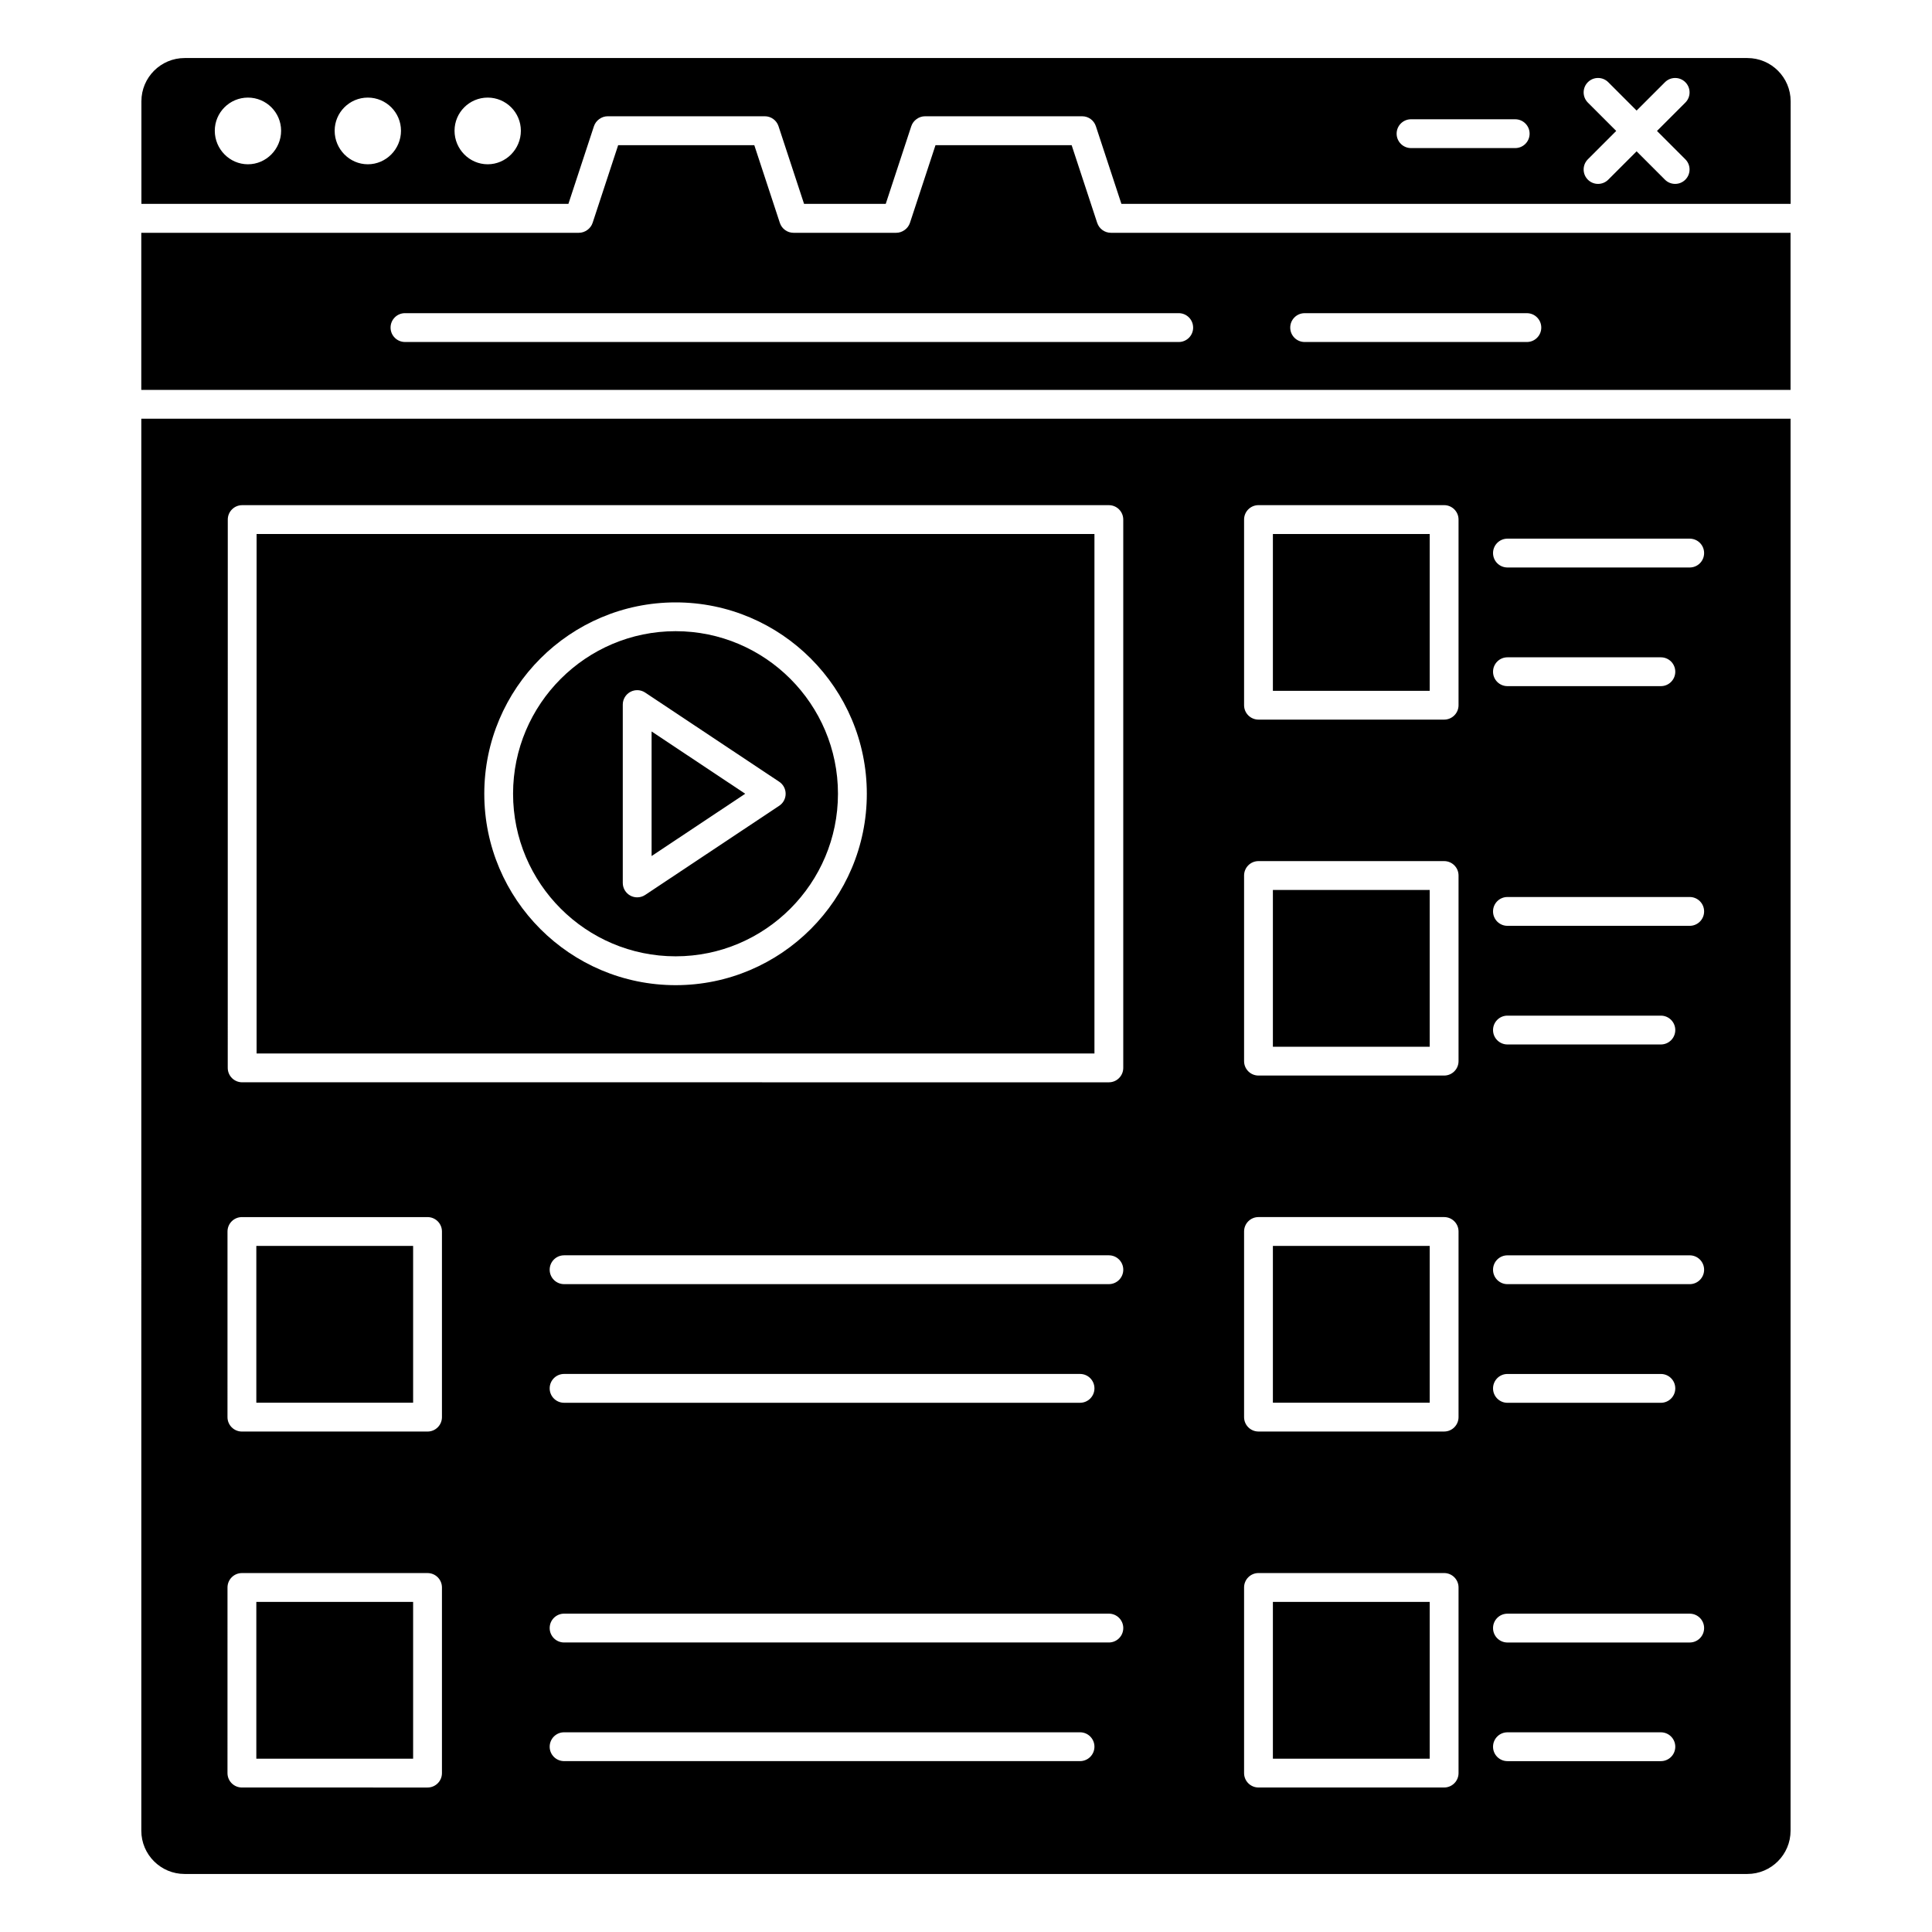
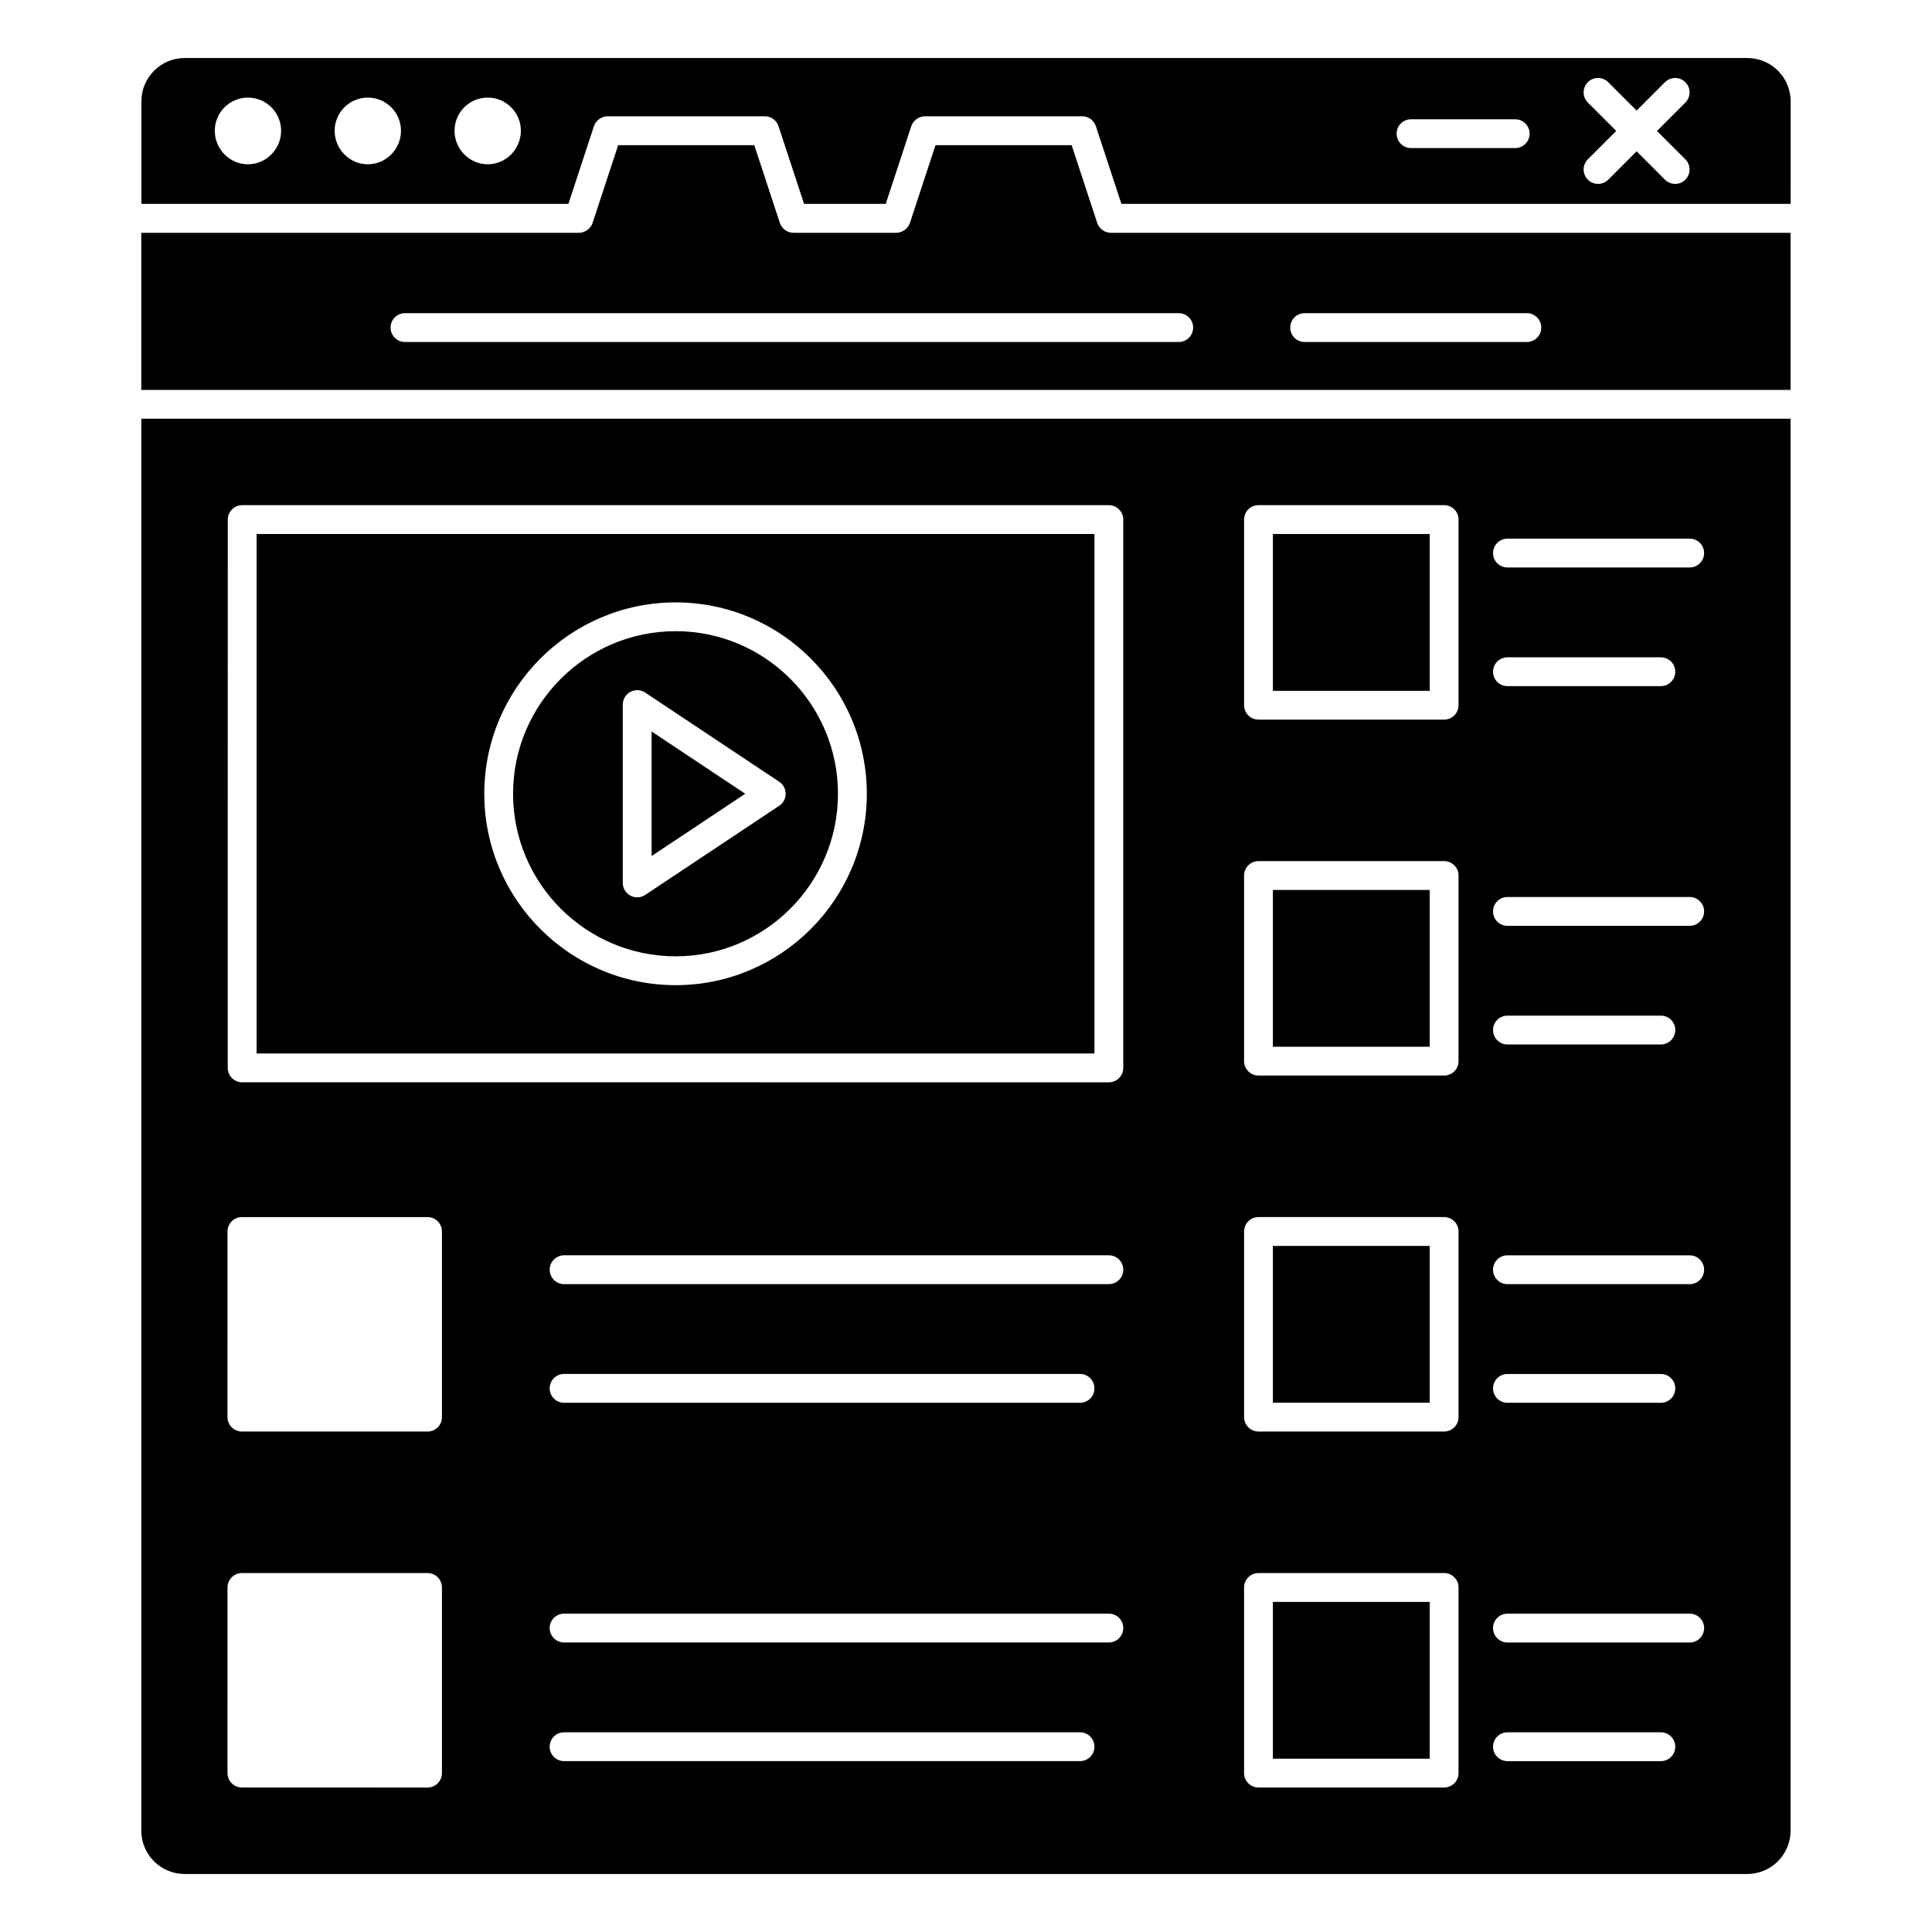
<svg xmlns="http://www.w3.org/2000/svg" fill="#000000" width="800px" height="800px" version="1.1" viewBox="144 144 512 512">
  <g>
    <path d="m316.68 370.86 24.809-16.508-24.809-16.508z" />
    <path d="m181.45 629.16c0 6.32 5.141 11.461 11.461 11.461h414.15c6.32 0 11.457-5.141 11.457-11.457v-374.21h-437.07zm248.77-18.445h-136.73c-2.109 0-3.82-1.707-3.82-3.82 0-2.109 1.707-3.82 3.82-3.82h136.73c2.113 0 3.82 1.707 3.82 3.82-0.004 2.113-1.711 3.82-3.824 3.82zm7.641-31.441h-144.37c-2.109 0-3.82-1.707-3.82-3.82 0-2.109 1.707-3.82 3.82-3.82h144.37c2.113 0 3.82 1.707 3.82 3.82-0.004 2.113-1.711 3.82-3.82 3.82zm-148.19-67.344c0-2.113 1.707-3.82 3.82-3.82h136.73c2.113 0 3.82 1.707 3.82 3.82 0 2.109-1.707 3.82-3.82 3.82h-136.73c-2.113 0-3.82-1.707-3.82-3.82zm148.19-27.621h-144.37c-2.109 0-3.82-1.707-3.82-3.82 0-2.109 1.707-3.82 3.82-3.82h144.37c2.113 0 3.82 1.707 3.82 3.82-0.004 2.113-1.711 3.82-3.82 3.82zm105.63-197.56h48.297c2.113 0 3.82 1.707 3.82 3.82 0 2.113-1.707 3.82-3.82 3.82h-48.297c-2.113 0-3.82-1.707-3.82-3.82 0-2.109 1.707-3.82 3.82-3.82zm0 31.445h40.656c2.113 0 3.82 1.707 3.82 3.82 0 2.109-1.707 3.82-3.82 3.82h-40.656c-2.113 0-3.82-1.707-3.82-3.82s1.707-3.82 3.82-3.82zm0 63.52h48.297c2.113 0 3.82 1.707 3.82 3.82 0 2.113-1.707 3.82-3.82 3.82h-48.297c-2.113 0-3.82-1.707-3.82-3.82 0-2.113 1.707-3.82 3.82-3.82zm0 31.441h40.656c2.113 0 3.82 1.707 3.82 3.82 0 2.109-1.707 3.82-3.82 3.82h-40.656c-2.113 0-3.82-1.707-3.82-3.82 0-2.113 1.707-3.82 3.82-3.82zm0 63.52h48.297c2.113 0 3.82 1.707 3.82 3.82 0 2.109-1.707 3.82-3.82 3.82h-48.297c-2.113 0-3.82-1.707-3.82-3.82 0-2.113 1.707-3.82 3.82-3.82zm0 31.441h40.656c2.113 0 3.82 1.707 3.82 3.82 0 2.109-1.707 3.82-3.82 3.82h-40.656c-2.113 0-3.82-1.707-3.82-3.82s1.707-3.82 3.82-3.82zm0 63.523h48.297c2.113 0 3.82 1.707 3.82 3.82 0 2.109-1.707 3.82-3.82 3.82h-48.297c-2.113 0-3.82-1.707-3.82-3.82 0-2.113 1.707-3.82 3.82-3.82zm0 31.441h40.656c2.113 0 3.82 1.707 3.82 3.82 0 2.113-1.707 3.82-3.82 3.82h-40.656c-2.113 0-3.82-1.707-3.82-3.82 0-2.113 1.707-3.82 3.82-3.82zm-69.797-321.39c0-2.113 1.707-3.82 3.82-3.82h49.195c2.109 0 3.82 1.707 3.82 3.82v49.195c0 2.109-1.707 3.82-3.82 3.82h-49.195c-2.109 0-3.82-1.707-3.82-3.82zm0 94.332c0-2.109 1.707-3.82 3.82-3.82h49.195c2.109 0 3.82 1.707 3.82 3.82v49.191c0 2.113-1.707 3.82-3.82 3.82h-49.195c-2.109 0-3.82-1.707-3.82-3.82zm0 94.336c0-2.113 1.707-3.82 3.82-3.82h49.195c2.109 0 3.82 1.707 3.82 3.82v49.191c0 2.109-1.707 3.82-3.82 3.82h-49.195c-2.109 0-3.82-1.707-3.82-3.82zm0 94.336c0-2.109 1.707-3.82 3.82-3.82h49.195c2.109 0 3.82 1.707 3.82 3.82v49.191c0 2.113-1.707 3.82-3.82 3.82h-49.195c-2.109 0-3.82-1.707-3.82-3.82zm-269.33-283c0-2.113 1.707-3.82 3.82-3.82h229.67c2.113 0 3.82 1.707 3.82 3.82v145.31c0 2.109-1.707 3.82-3.82 3.82l-229.68-0.004c-2.109 0-3.82-1.707-3.82-3.82zm-0.074 188.67c0-2.113 1.707-3.82 3.82-3.82h49.191c2.113 0 3.82 1.707 3.82 3.82v49.191c0 2.109-1.707 3.82-3.82 3.82h-49.195c-2.109 0-3.82-1.707-3.82-3.82zm0 94.336c0-2.109 1.707-3.82 3.82-3.82h49.191c2.113 0 3.82 1.707 3.82 3.82v49.191c0 2.113-1.707 3.82-3.82 3.82l-49.195-0.004c-2.109 0-3.82-1.707-3.82-3.82z" />
-     <path d="m211.93 568.52h41.551v41.551h-41.551z" />
-     <path d="m211.93 474.18h41.551v41.551h-41.551z" />
    <path d="m323.05 311.27c-23.754 0-43.082 19.328-43.082 43.082 0 23.754 19.328 43.082 43.082 43.082 23.719 0 43.02-19.328 43.02-43.082 0-23.754-19.297-43.082-43.02-43.082zm27.453 46.266-35.523 23.633c-0.637 0.422-1.375 0.637-2.113 0.637-0.617 0-1.238-0.148-1.805-0.449-1.242-0.668-2.019-1.961-2.019-3.367v-47.27c0-1.406 0.777-2.699 2.016-3.367 1.242-0.664 2.754-0.59 3.918 0.188l35.523 23.633c1.066 0.707 1.703 1.902 1.703 3.18 0.004 1.281-0.633 2.473-1.699 3.184z" />
    <path d="m481.33 285.52h41.555v41.555h-41.555z" />
    <path d="m481.33 379.85h41.555v41.551h-41.555z" />
    <path d="m481.33 568.52h41.555v41.551h-41.555z" />
    <path d="m481.33 474.18h41.555v41.551h-41.555z" />
    <path d="m434.04 285.52h-222.04v137.67h222.04zm-110.98 119.56c-27.969 0-50.719-22.75-50.719-50.719s22.75-50.719 50.719-50.719c27.93 0 50.656 22.75 50.656 50.719 0 27.965-22.723 50.719-50.656 50.719z" />
    <path d="m434.77 203.07-6.773-20.594h-36.082l-6.762 20.562c-0.258 0.785-0.758 1.441-1.402 1.902-0.641 0.473-1.426 0.754-2.262 0.754h-27.191c-1.648 0-3.113-1.059-3.629-2.625l-6.773-20.594h-36.078l-6.762 20.562c-0.258 0.785-0.758 1.441-1.402 1.902-0.641 0.473-1.426 0.754-2.262 0.754h-115.95v41.629h437.07v-41.629h-180.11c-1.648 0-3.113-1.059-3.629-2.625zm54.977 23.926h58.887c2.113 0 3.82 1.707 3.82 3.82 0 2.109-1.707 3.82-3.82 3.82h-58.887c-2.109 0-3.82-1.707-3.82-3.82 0-2.113 1.707-3.82 3.82-3.82zm-29.551 3.82c0 2.109-1.707 3.82-3.82 3.82l-205.05-0.004c-2.109 0-3.82-1.707-3.82-3.82s1.707-3.82 3.82-3.82h205.05c2.109 0.004 3.816 1.711 3.816 3.824z" />
    <path d="m607.09 159.38h-414.16c-6.316 0-11.457 5.141-11.457 11.457v27.191h113.16l6.762-20.562c0.258-0.785 0.758-1.441 1.402-1.902 0.641-0.473 1.426-0.754 2.262-0.754h41.625c1.648 0 3.113 1.059 3.629 2.625l6.773 20.594h21.645l6.762-20.562c0.258-0.785 0.758-1.441 1.402-1.902 0.641-0.473 1.426-0.754 2.262-0.754h41.629c1.648 0 3.113 1.059 3.629 2.625l6.773 20.594h177.35l0.004-27.191c0-6.32-5.141-11.457-11.457-11.457zm-397.38 28.156c-4.852 0-8.789-4.027-8.789-8.883 0-4.852 3.938-8.789 8.789-8.789 4.852 0 8.789 3.938 8.789 8.789 0 4.856-3.938 8.883-8.789 8.883zm31.766 0c-4.852 0-8.789-4.027-8.789-8.883 0-4.852 3.938-8.789 8.789-8.789 4.852 0 8.789 3.938 8.789 8.789 0.004 4.856-3.938 8.883-8.789 8.883zm31.77 0c-4.852 0-8.789-4.027-8.789-8.883 0-4.852 3.938-8.789 8.789-8.789s8.789 3.938 8.789 8.789c0 4.856-3.938 8.883-8.789 8.883zm272.3-4.293h-27.605c-2.109 0-3.82-1.707-3.82-3.82 0-2.109 1.707-3.816 3.816-3.816h27.605c2.109 0 3.82 1.707 3.82 3.82 0 2.109-1.707 3.816-3.816 3.816zm45.086 2.973c1.492 1.492 1.492 3.91 0 5.402-1.492 1.492-3.91 1.492-5.402 0l-7.512-7.516-7.516 7.516c-1.492 1.492-3.91 1.492-5.402 0-1.492-1.492-1.492-3.91 0-5.402l7.516-7.516-7.516-7.516c-1.492-1.492-1.492-3.91 0-5.402 1.492-1.492 3.91-1.492 5.402 0l7.516 7.519 7.516-7.516c1.492-1.492 3.91-1.492 5.402 0 1.492 1.492 1.492 3.91 0 5.402l-7.516 7.516z" />
  </g>
</svg>